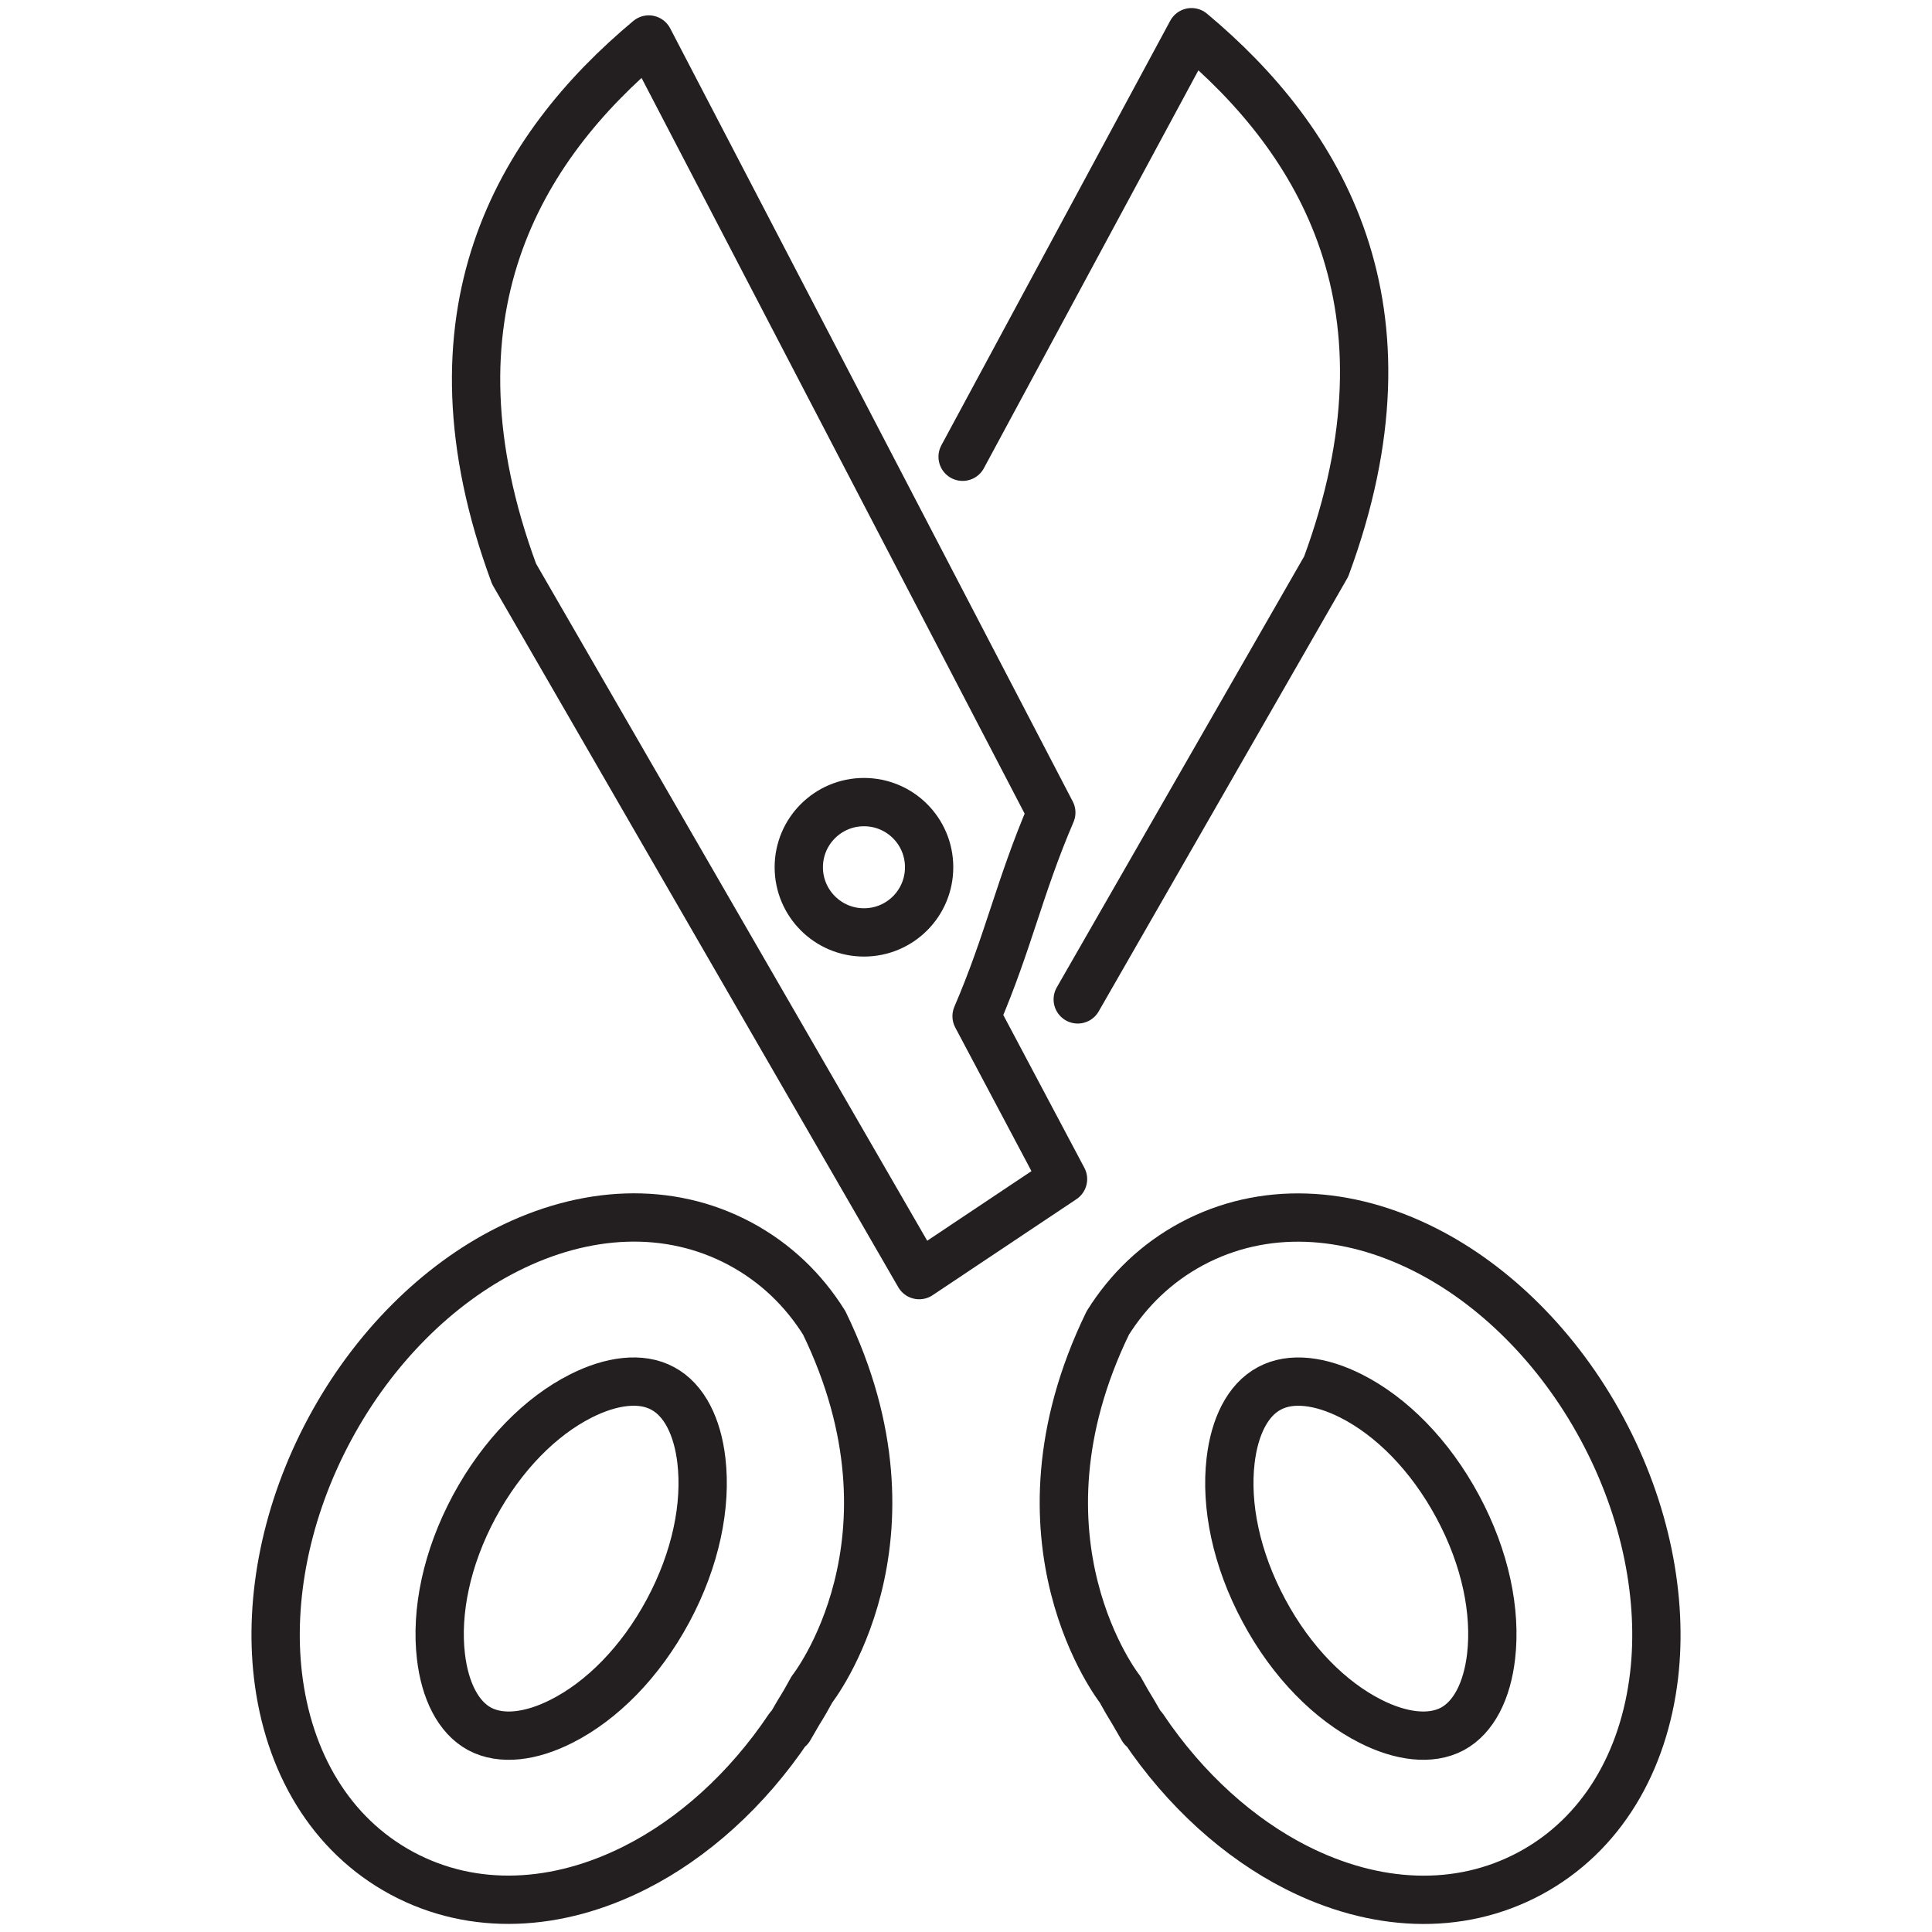
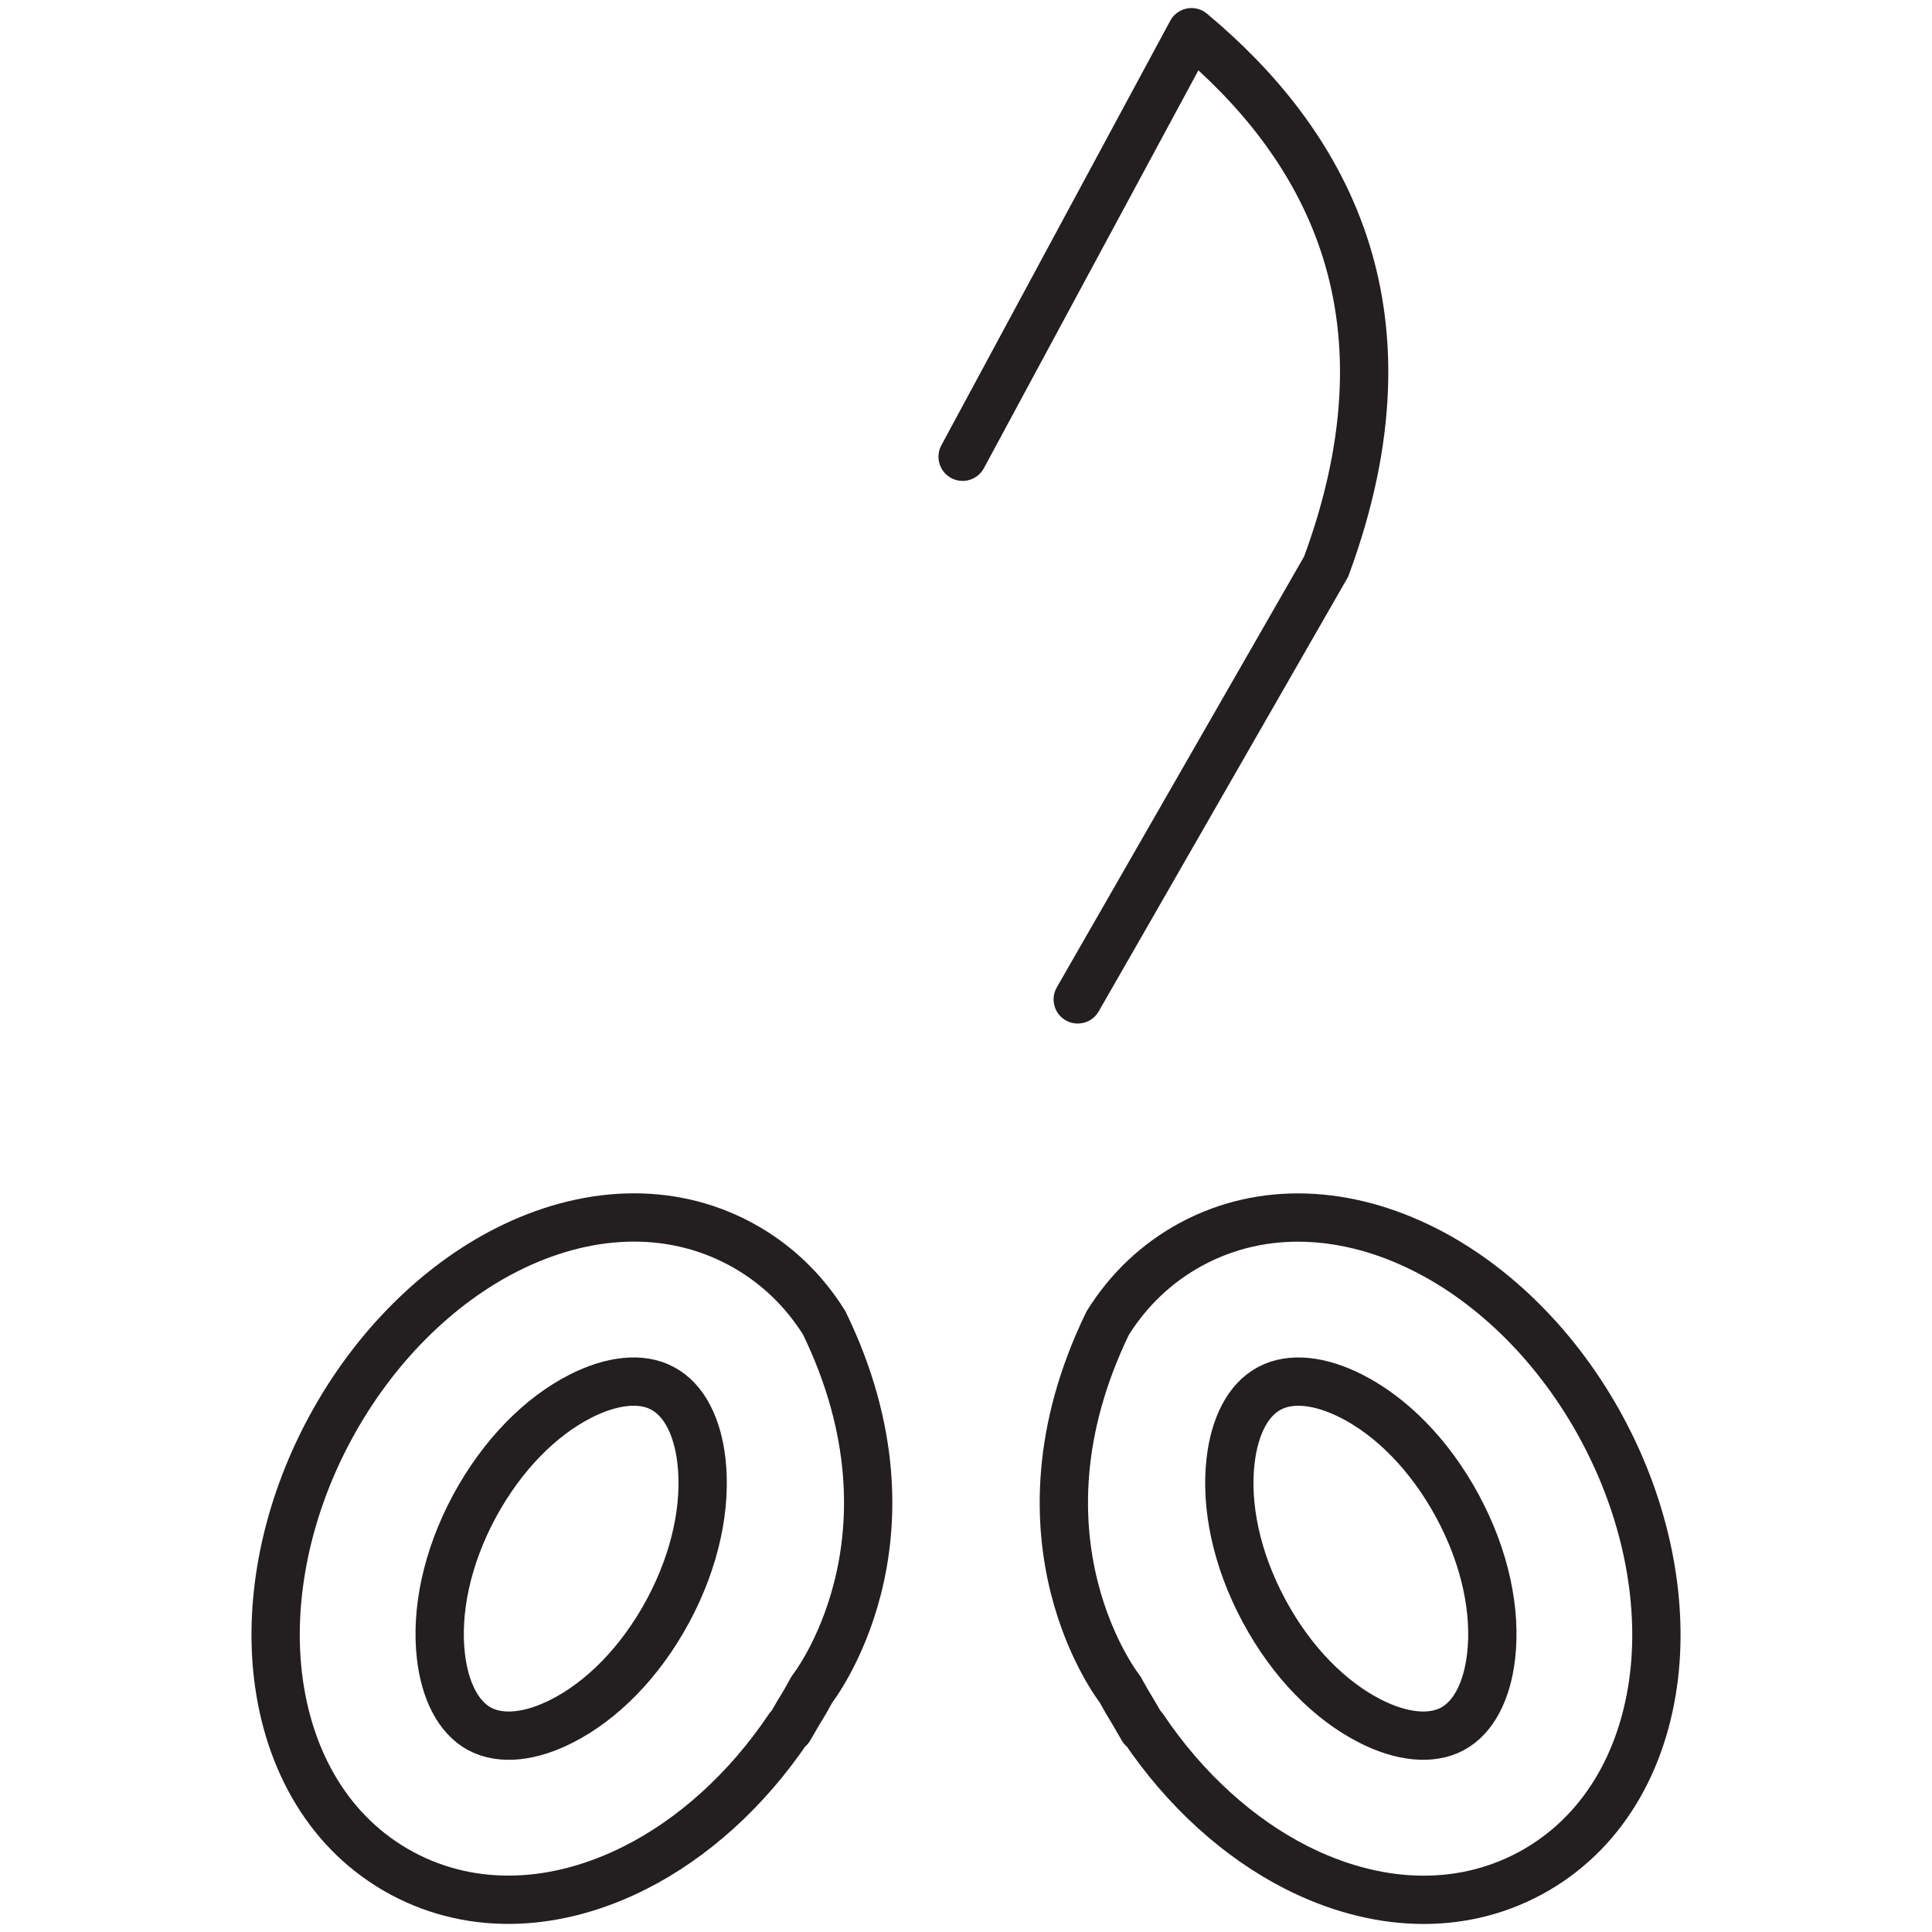
<svg xmlns="http://www.w3.org/2000/svg" version="1.1" id="Layer_1" x="0px" y="0px" width="60px" height="60px" viewBox="0 0 60 60" style="enable-background:new 0 0 60 60;" xml:space="preserve">
  <style type="text/css">

	.st0{fill:none;stroke:#231F20;stroke-width:1.5;stroke-linecap:round;stroke-linejoin:round;stroke-miterlimit:10;}

</style>
  <g>
    <g>
      <g>
        <g>
-           <path class="st0" d="M33.013,36.618l-2.684-5.059c1.002-2.336,1.32-3.989,2.32-6.324c-4.167-8.001-8.334-16.007-12.501-24.008      c-4.02,3.358-7.167,8.526-4.183,16.595L28.546,39.6L33.013,36.618z M26.831,28.957c-1.117,0-2.024-0.906-2.024-2.024      s0.907-2.023,2.024-2.023c1.121,0,2.024,0.905,2.024,2.023S27.952,28.957,26.831,28.957z" />
-         </g>
+           </g>
      </g>
      <g>
        <path class="st0" d="M33.47,31.037l7.715-13.442C44.168,9.526,41.023,4.358,37.003,1l-7.108,13.185" />
      </g>
    </g>
    <g>
      <g>
        <path class="st0" d="M49.756,44.375c-1.371-2.549-3.371-4.489-5.497-5.563c-2.415-1.221-5.023-1.375-7.253-0.179     c-1.092,0.588-1.962,1.429-2.603,2.453c-3.278,6.749,0.381,11.379,0.381,11.379c0.135,0.247,0.275,0.489,0.42,0.723l0.283,0.489     l0.015-0.023c1.306,1.947,2.99,3.448,4.763,4.345c2.415,1.223,5.023,1.377,7.252,0.18c2.228-1.2,3.539-3.466,3.853-6.155     C51.644,49.66,51.128,46.924,49.756,44.375z M46.307,51.444c-0.123,1.056-0.533,1.888-1.202,2.249     c-0.672,0.358-1.597,0.244-2.549-0.24c-1.239-0.627-2.438-1.819-3.302-3.431c-0.865-1.608-1.199-3.271-1.037-4.657     c0.122-1.058,0.531-1.889,1.202-2.246c0.668-0.363,1.596-0.245,2.547,0.238c1.239,0.627,2.437,1.819,3.304,3.43     C46.136,48.396,46.469,50.055,46.307,51.444z" />
      </g>
    </g>
    <g>
      <g>
        <path class="st0" d="M8.631,52.022c0.313,2.689,1.624,4.955,3.853,6.155c2.229,1.197,4.837,1.043,7.251-0.18     c1.774-0.896,3.458-2.397,4.764-4.345l0.015,0.023l0.283-0.489c0.147-0.233,0.287-0.476,0.42-0.723c0,0,3.659-4.63,0.38-11.379     c-0.639-1.024-1.511-1.865-2.603-2.453c-2.229-1.196-4.837-1.042-7.252,0.179c-2.127,1.074-4.127,3.015-5.498,5.563     C8.871,46.924,8.357,49.66,8.631,52.022z M14.729,46.787c0.869-1.61,2.065-2.803,3.304-3.43c0.952-0.483,1.879-0.602,2.547-0.238     c0.67,0.357,1.082,1.188,1.203,2.246c0.161,1.387-0.172,3.049-1.035,4.657c-0.865,1.611-2.065,2.804-3.304,3.431     c-0.951,0.484-1.875,0.599-2.549,0.24c-0.667-0.361-1.078-1.193-1.201-2.249C13.531,50.055,13.865,48.396,14.729,46.787z" />
      </g>
    </g>
  </g>
</svg>